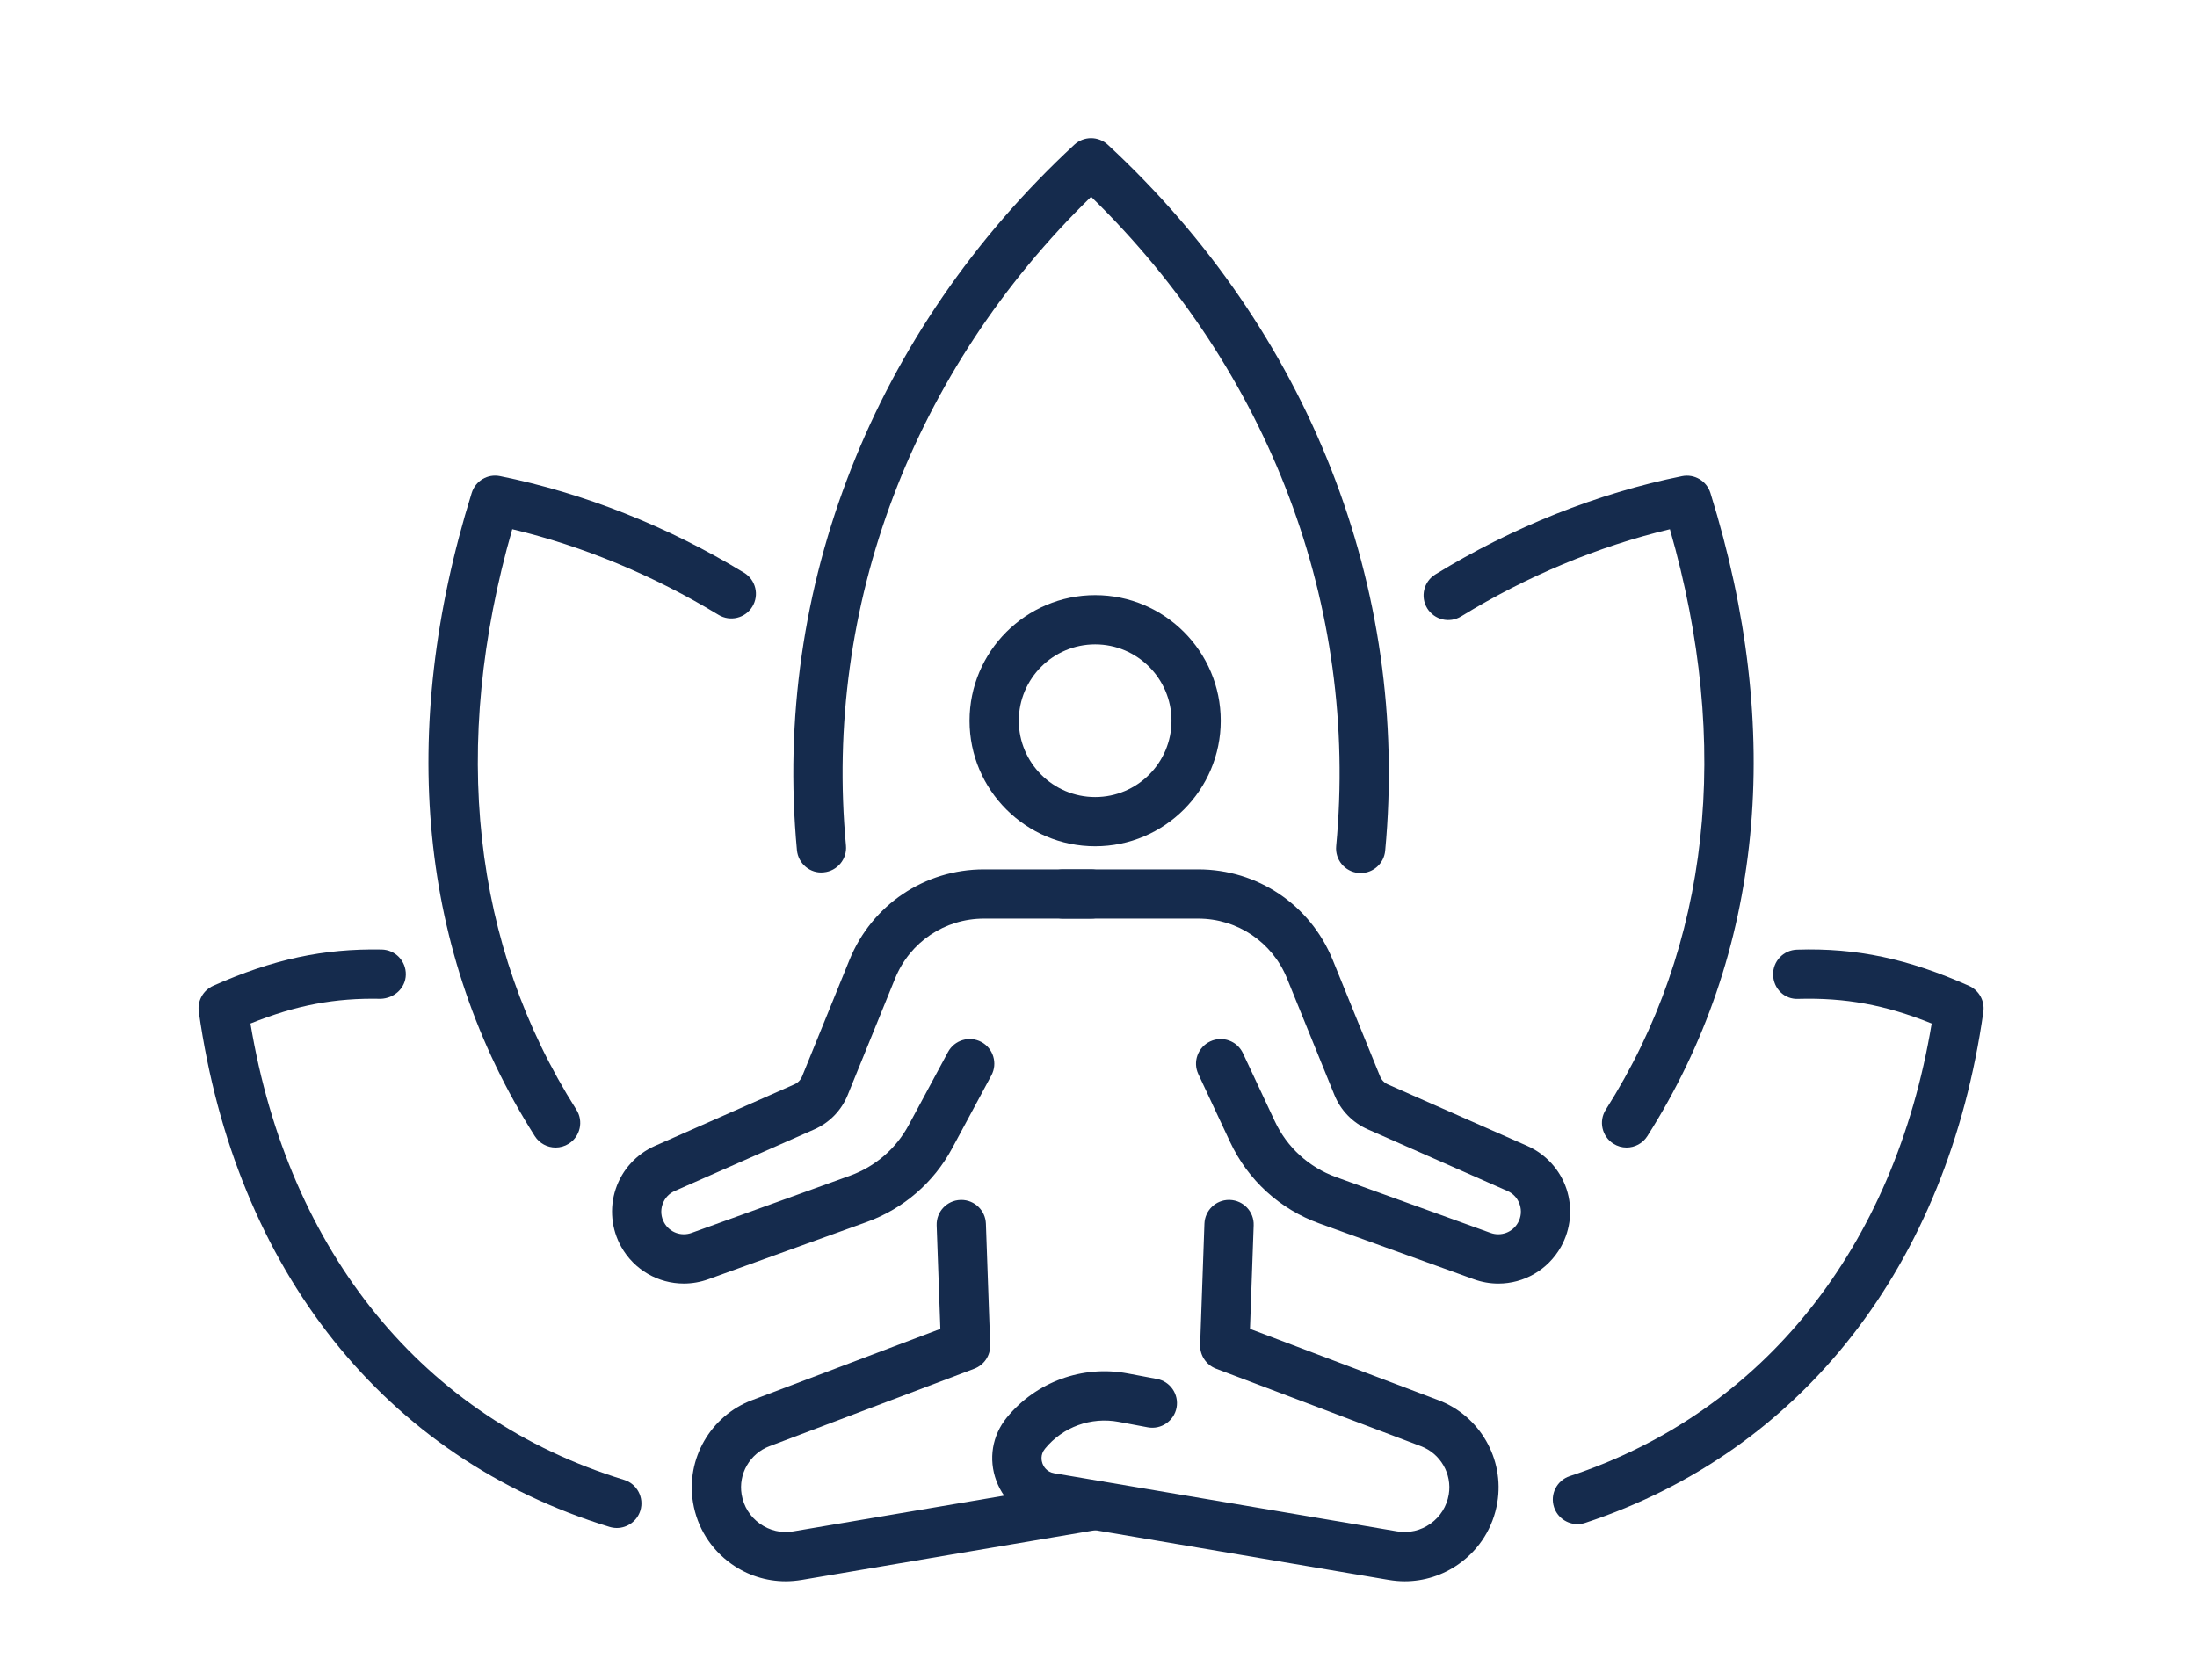
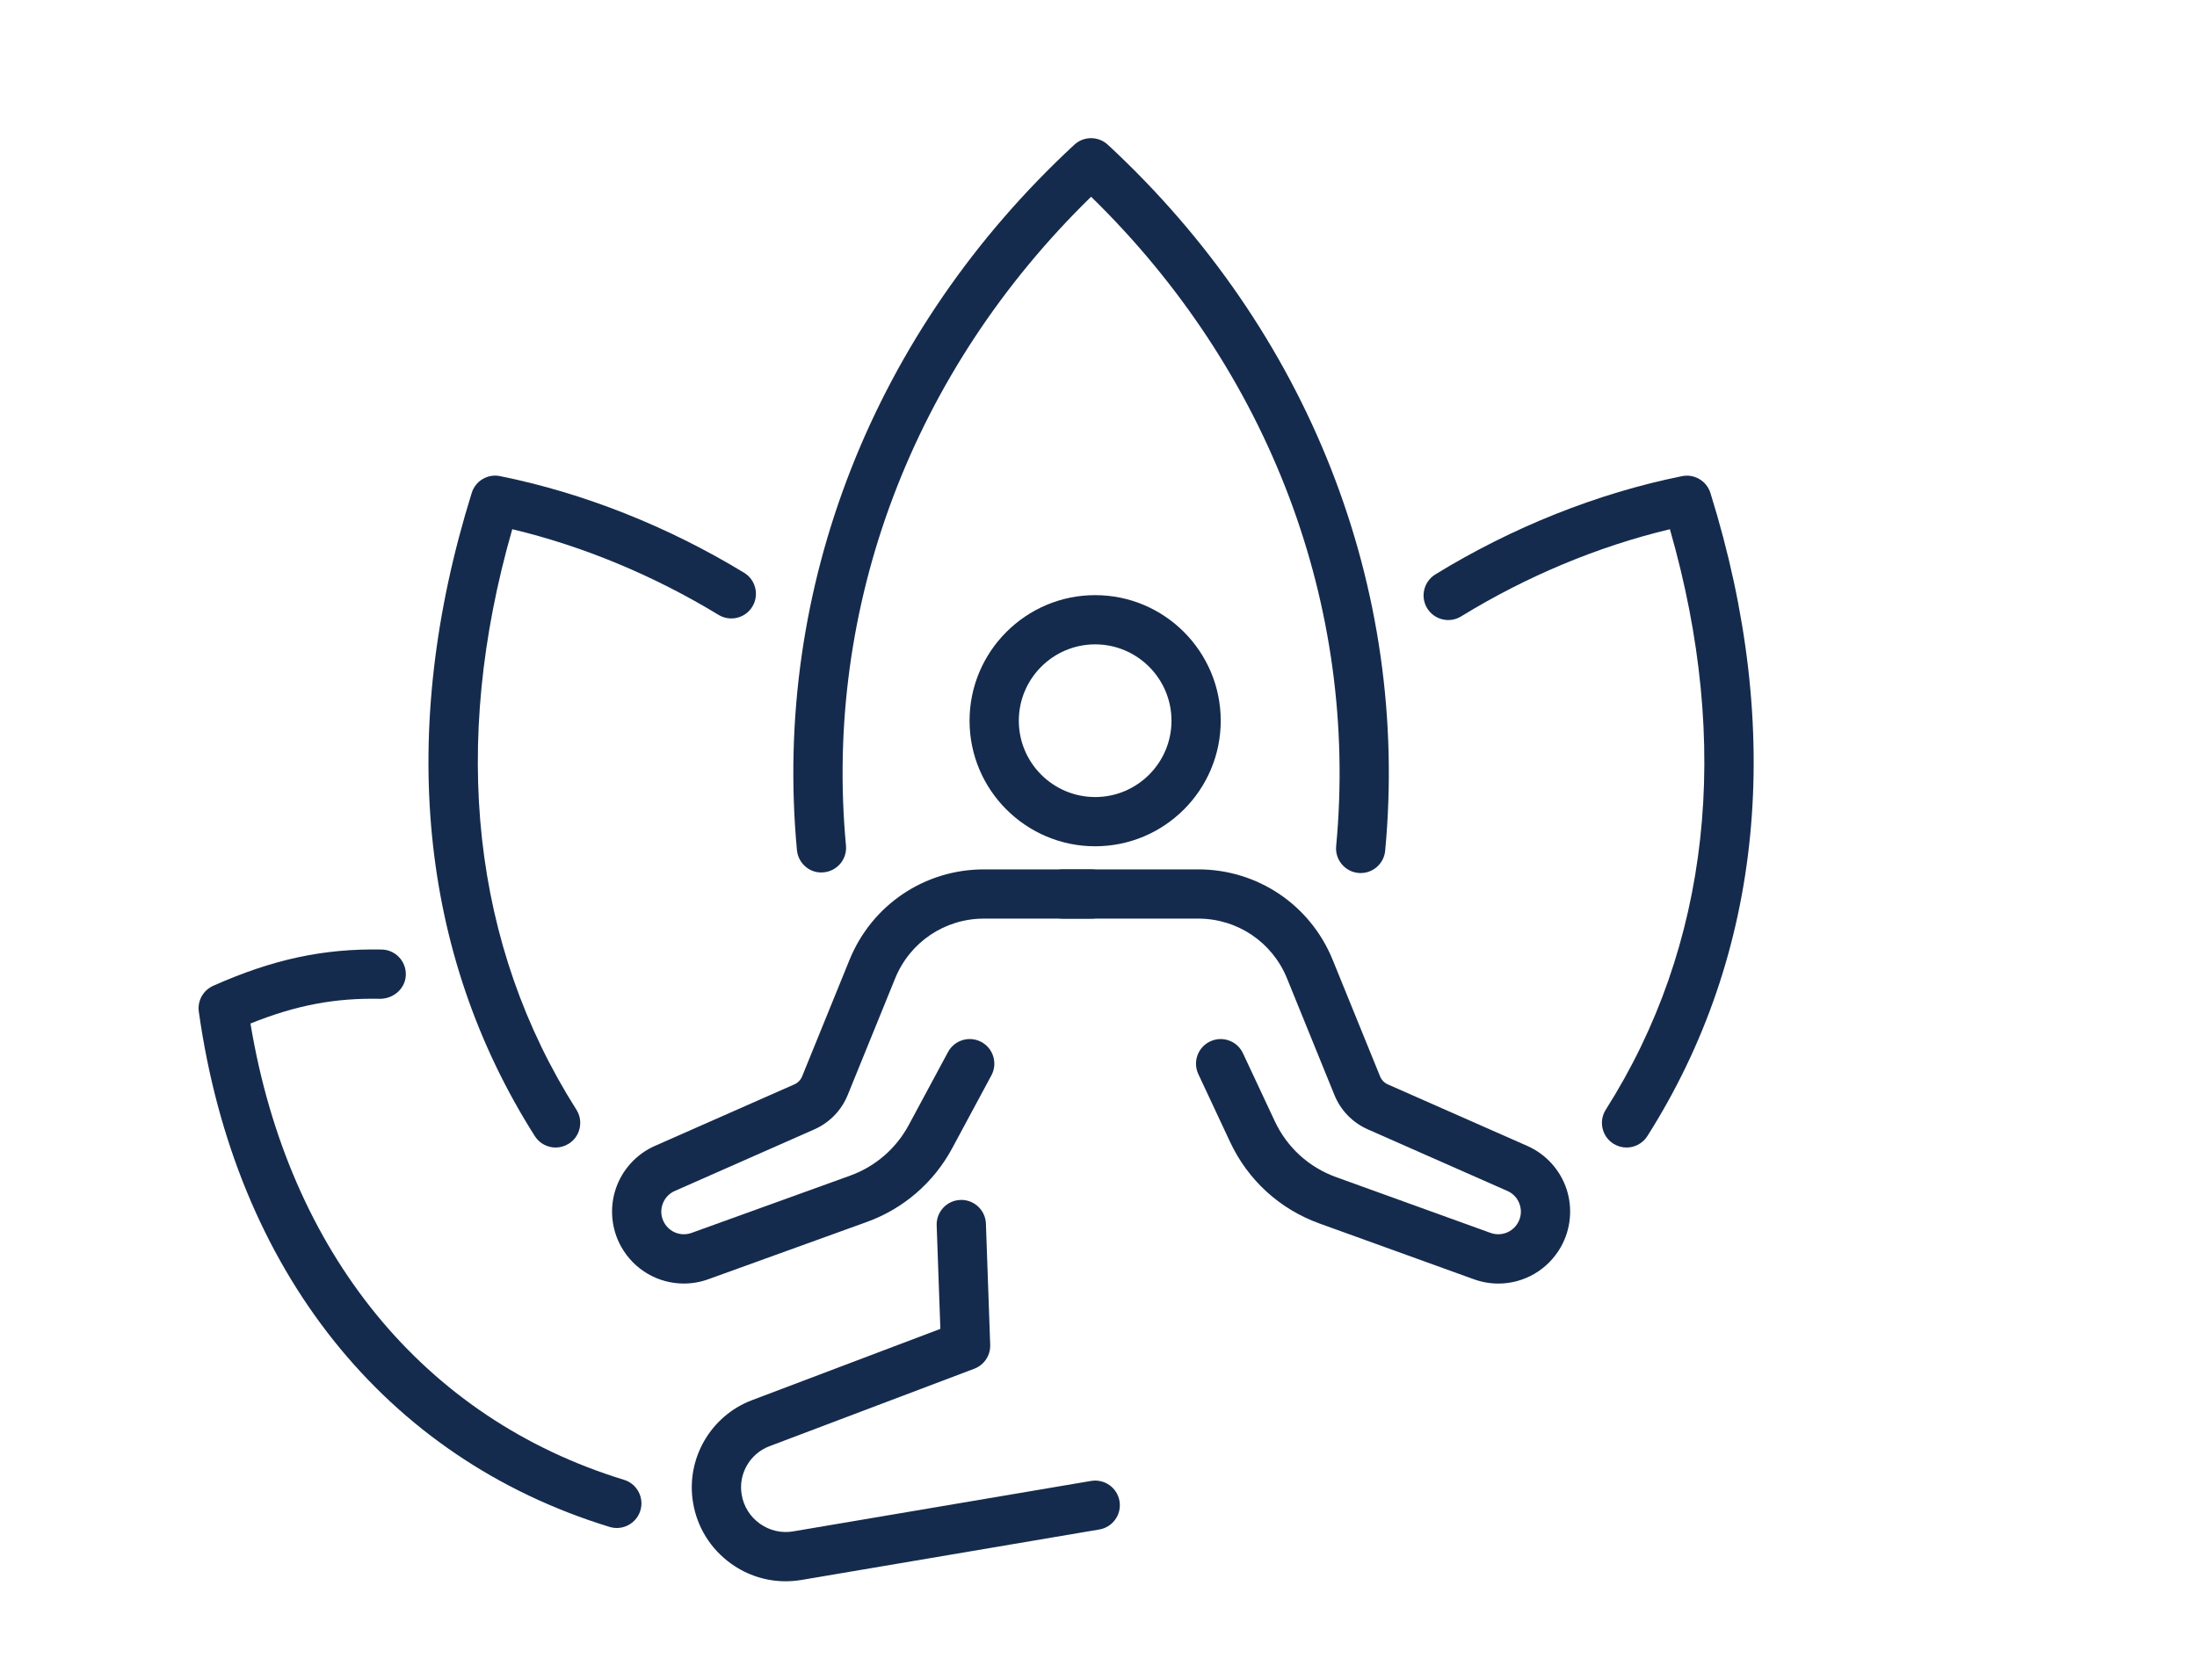
<svg xmlns="http://www.w3.org/2000/svg" version="1.1" id="Calque_1" x="0px" y="0px" width="85px" height="65px" viewBox="0 0 85 65" enable-background="new 0 0 85 65" xml:space="preserve">
  <g>
    <g>
      <g>
        <g>
          <g>
            <path fill="#152B4D" d="M26.455,49.667c-0.979,0-1.912-0.52-2.418-1.418c-0.384-0.683-0.463-1.5-0.215-2.243       c0.247-0.742,0.8-1.349,1.515-1.665l5.396-2.381c0.137-0.06,0.244-0.17,0.3-0.309l1.835-4.512       c0.866-2.125,2.906-3.498,5.2-3.498h4.146c0.526,0,0.952,0.426,0.952,0.952s-0.426,0.953-0.952,0.953h-4.146       c-1.515,0-2.863,0.907-3.435,2.312l-1.835,4.511c-0.244,0.6-0.704,1.073-1.295,1.334l-5.396,2.382       c-0.228,0.1-0.397,0.286-0.476,0.523c-0.08,0.237-0.055,0.488,0.067,0.706c0.209,0.373,0.655,0.539,1.06,0.393l6.13-2.214       c0.975-0.352,1.781-1.048,2.271-1.96l1.519-2.824c0.249-0.463,0.827-0.639,1.291-0.389c0.463,0.249,0.637,0.827,0.388,1.291       l-1.519,2.824c-0.713,1.326-1.885,2.338-3.302,2.85l-6.13,2.215C27.092,49.613,26.771,49.667,26.455,49.667z" />
          </g>
        </g>
        <g>
          <g>
            <path fill="#152B4D" d="M57.97,49.668c-0.316,0-0.636-0.055-0.948-0.167l-5.976-2.159c-1.536-0.555-2.762-1.675-3.454-3.152       l-1.229-2.626c-0.224-0.476-0.019-1.043,0.459-1.267c0.476-0.223,1.043-0.02,1.267,0.459l1.23,2.626       c0.475,1.016,1.319,1.786,2.375,2.167l5.976,2.159c0.402,0.144,0.848-0.021,1.058-0.394c0.124-0.219,0.147-0.469,0.068-0.706       s-0.247-0.424-0.477-0.524l-5.395-2.381c-0.593-0.261-1.053-0.734-1.297-1.334l-1.834-4.511       c-0.571-1.404-1.92-2.312-3.435-2.312H41.13c-0.526,0-0.953-0.427-0.953-0.953s0.427-0.952,0.953-0.952h5.229       c2.294,0,4.334,1.373,5.2,3.498l1.835,4.512c0.056,0.139,0.163,0.249,0.3,0.31l5.394,2.38c0.717,0.316,1.27,0.923,1.518,1.665       c0.246,0.743,0.168,1.561-0.216,2.243C59.883,49.147,58.95,49.668,57.97,49.668z" />
          </g>
        </g>
      </g>
      <g>
        <g>
          <path fill="#152B4D" d="M42.371,32.747c-2.68,0-4.86-2.179-4.86-4.858s2.18-4.86,4.86-4.86c2.679,0,4.858,2.18,4.858,4.86      S45.05,32.747,42.371,32.747z M42.371,24.934c-1.629,0-2.954,1.326-2.954,2.955c0,1.628,1.325,2.953,2.954,2.953      s2.953-1.325,2.953-2.953C45.324,26.26,44,24.934,42.371,24.934z" />
        </g>
      </g>
      <g>
        <g>
          <path fill="#152B4D" d="M30.396,61.188c-0.75,0-1.481-0.232-2.104-0.677c-0.793-0.566-1.319-1.406-1.479-2.368      c-0.282-1.689,0.677-3.355,2.279-3.962l7.29-2.76l-0.143-4.004c-0.019-0.525,0.393-0.967,0.918-0.985      c0.012-0.001,0.023-0.001,0.035-0.001c0.511,0,0.934,0.404,0.952,0.919l0.166,4.687c0.015,0.408-0.232,0.78-0.615,0.926      l-7.929,3c-0.754,0.287-1.206,1.071-1.072,1.867c0.076,0.459,0.326,0.859,0.705,1.129c0.379,0.27,0.841,0.377,1.296,0.297      l11.519-1.951c0.521-0.086,1.011,0.262,1.099,0.78c0.087,0.519-0.262,1.012-0.781,1.099l-11.518,1.952      C30.807,61.169,30.6,61.188,30.396,61.188z" />
        </g>
      </g>
      <g>
        <g>
-           <path fill="#152B4D" d="M54.346,61.188c-0.205,0-0.41-0.019-0.616-0.053l-13.262-2.247c-0.885-0.15-1.603-0.742-1.918-1.583      c-0.315-0.842-0.164-1.759,0.404-2.454c1.131-1.38,2.923-2.036,4.676-1.705l1.128,0.212c0.518,0.096,0.858,0.595,0.762,1.111      c-0.098,0.518-0.6,0.858-1.113,0.762l-1.128-0.212c-1.071-0.2-2.161,0.197-2.849,1.04c-0.193,0.235-0.131,0.481-0.096,0.576      c0.036,0.097,0.151,0.322,0.451,0.373l13.262,2.247c0.46,0.08,0.92-0.027,1.298-0.297c0.379-0.27,0.629-0.671,0.706-1.129      c0.132-0.796-0.319-1.58-1.074-1.867l-7.93-3c-0.382-0.146-0.629-0.518-0.615-0.926l0.166-4.687      c0.019-0.515,0.441-0.919,0.952-0.919c0.011,0,0.022,0,0.035,0.001c0.526,0.019,0.938,0.46,0.918,0.985l-0.143,4.004l7.291,2.76      c1.602,0.606,2.561,2.272,2.279,3.962c-0.161,0.962-0.686,1.802-1.479,2.368C55.827,60.955,55.097,61.188,54.346,61.188z" />
-         </g>
+           </g>
      </g>
    </g>
    <g>
      <g>
        <g>
          <path fill="#152B4D" d="M52.644,33.783c-0.029,0-0.06-0.001-0.09-0.004c-0.524-0.049-0.909-0.515-0.859-1.039      c0.872-9.282-2.576-18.39-9.481-25.127c-6.899,6.731-10.348,15.831-9.484,25.106c0.049,0.523-0.336,0.987-0.86,1.036      c-0.521,0.059-0.988-0.336-1.037-0.859C29.885,22.741,33.797,12.792,41.565,5.6c0.365-0.338,0.93-0.338,1.295,0      c7.773,7.199,11.687,17.156,10.731,27.319C53.545,33.412,53.13,33.783,52.644,33.783z" />
        </g>
      </g>
      <g>
        <g>
-           <path fill="#152B4D" d="M61.03,58.976c-0.4,0-0.772-0.253-0.905-0.653c-0.165-0.499,0.106-1.039,0.607-1.204      c7.487-2.476,12.562-8.837,14.003-17.514c-1.806-0.727-3.339-1.002-5.155-0.954c-0.542,0.032-0.965-0.398-0.98-0.924      c-0.016-0.527,0.399-0.966,0.926-0.98c2.308-0.073,4.296,0.352,6.652,1.4c0.388,0.174,0.615,0.582,0.556,1.004      c-1.381,9.789-6.995,16.998-15.404,19.777C61.23,58.961,61.129,58.976,61.03,58.976z" />
-         </g>
+           </g>
      </g>
      <g>
        <g>
          <path fill="#152B4D" d="M62.93,44.404c-0.175,0-0.352-0.049-0.51-0.149c-0.444-0.281-0.576-0.87-0.295-1.314      c4.03-6.352,4.883-14.102,2.482-22.462c-2.769,0.66-5.544,1.817-8.078,3.373c-0.45,0.276-1.035,0.134-1.312-0.313      c-0.274-0.449-0.134-1.035,0.314-1.311c2.981-1.831,6.281-3.145,9.545-3.803c0.479-0.097,0.953,0.185,1.099,0.651      c2.877,9.231,2.032,17.837-2.441,24.887C63.553,44.247,63.244,44.404,62.93,44.404z" />
        </g>
      </g>
      <g>
        <g>
          <path fill="#152B4D" d="M23.864,59.126c-0.093,0-0.187-0.014-0.28-0.042c-8.688-2.661-14.48-9.925-15.892-19.934      c-0.06-0.422,0.167-0.83,0.556-1.004c2.318-1.031,4.278-1.446,6.52-1.404c0.526,0.011,0.944,0.446,0.933,0.974      c-0.011,0.525-0.452,0.916-0.973,0.933c-1.761-0.037-3.266,0.243-5.038,0.956c1.474,8.872,6.71,15.287,14.453,17.657      c0.503,0.153,0.786,0.688,0.632,1.19C24.648,58.862,24.271,59.126,23.864,59.126z" />
        </g>
      </g>
      <g>
        <g>
          <path fill="#152B4D" d="M21.497,44.404c-0.315,0-0.625-0.157-0.806-0.443c-4.474-7.05-5.317-15.656-2.441-24.886      c0.145-0.467,0.615-0.75,1.098-0.651c3.223,0.649,6.488,1.942,9.441,3.739c0.45,0.274,0.592,0.86,0.319,1.31      c-0.273,0.45-0.859,0.593-1.309,0.319c-2.508-1.525-5.25-2.663-7.98-3.314c-2.4,8.361-1.548,16.111,2.482,22.463      c0.282,0.444,0.15,1.033-0.294,1.314C21.848,44.355,21.671,44.404,21.497,44.404z" />
        </g>
      </g>
    </g>
  </g>
  <g>
    <g>
      <g>
        <g>
          <path fill="#152B4D" d="M148.745,56.386c-0.997,0-1.995-0.12-2.98-0.36c-0.002-0.001-0.07-0.019-0.072-0.019      c-3.605-0.905-7.417-0.905-11.023,0c-0.001,0-0.069,0.018-0.071,0.019c-4.903,1.198-10.084-0.643-14.215-5.056      c-0.359-0.384-0.339-0.988,0.045-1.348c0.385-0.358,0.988-0.34,1.348,0.046c3.646,3.895,8.153,5.539,12.369,4.505l0.293,0.909      l-0.232-0.924c3.909-0.981,8.042-0.981,11.951,0l-0.165,0.94l0.227-0.926c2.986,0.732,6.111,0.14,9.035-1.713      c4.483-2.842,7.939-8.359,9.242-14.763c2.249-11.044-2.33-21.598-10.208-23.526c-3.252-0.797-6.619-0.038-9.743,2.194      c-2.608,1.864-6.115,1.865-8.725,0c-3.125-2.232-6.493-2.992-9.745-2.194c-4.897,1.199-8.697,5.78-10.161,12.253      c-0.116,0.514-0.627,0.835-1.14,0.719c-0.514-0.116-0.835-0.626-0.72-1.139c1.628-7.194,5.952-12.31,11.568-13.685      c3.75-0.919,7.766-0.033,11.305,2.496c1.946,1.391,4.563,1.391,6.509,0c3.538-2.528,7.555-3.414,11.305-2.496      c8.859,2.169,14.072,13.725,11.622,25.759c-1.404,6.899-5.177,12.878-10.09,15.991      C153.851,55.604,151.293,56.386,148.745,56.386z" />
        </g>
      </g>
      <g>
        <g>
          <path fill="#152B4D" d="M140.12,17.756c-0.47,0-0.879-0.347-0.942-0.825c-0.047-0.347-1.049-8.564,6.893-15.698      c0.393-0.353,0.995-0.318,1.346,0.071c0.353,0.392,0.32,0.995-0.071,1.346c-7.163,6.435-6.317,13.723-6.277,14.03      c0.066,0.521-0.301,0.999-0.821,1.067C140.204,17.753,140.162,17.756,140.12,17.756z" />
        </g>
      </g>
      <g>
        <g>
          <path fill="#152B4D" d="M136.092,10.487c-5.665,0-10.493-4.787-10.716-5.011c-0.19-0.191-0.291-0.454-0.275-0.723      c0.014-0.269,0.142-0.519,0.351-0.688c4.385-3.561,8.602-5.103,12.522-4.572c4.708,0.631,7.192,4.027,7.297,4.171      c0.307,0.428,0.209,1.023-0.218,1.33c-0.431,0.307-1.022,0.208-1.329-0.216c-0.038-0.052-2.163-2.894-6.034-3.4      c-3.127-0.408-6.535,0.762-10.154,3.477c1.696,1.421,5.814,4.373,9.968,3.599c0.512-0.095,1.015,0.246,1.111,0.763      c0.096,0.518-0.246,1.015-0.764,1.111C137.258,10.437,136.671,10.487,136.092,10.487z" />
        </g>
      </g>
    </g>
    <g>
      <g>
        <path fill="#152B4D" d="M137.473,47.608h-28.088c-2.438,0-4.421-1.983-4.421-4.421V32.809c0-0.526,0.427-0.953,0.954-0.953     c0.525,0,0.952,0.427,0.952,0.953v10.378c0,1.387,1.128,2.514,2.515,2.514h27.136V31.162h-27.136     c-2.438,0-4.421-1.983-4.421-4.421c0-2.437,1.983-4.42,4.421-4.42h2.109c0.526,0,0.953,0.426,0.953,0.953     s-0.427,0.953-0.953,0.953h-2.109c-1.387,0-2.515,1.128-2.515,2.515c0,1.387,1.128,2.515,2.515,2.515h28.088     c0.527,0,0.953,0.427,0.953,0.954v16.445C138.426,47.182,138,47.608,137.473,47.608z" />
      </g>
    </g>
    <g>
      <g>
        <path fill="#152B4D" d="M111.952,47.336c-0.525,0-0.952-0.428-0.952-0.953v-4.467c0-0.527,0.427-0.954,0.952-0.954     c0.527,0,0.954,0.427,0.954,0.954v4.467C112.906,46.908,112.479,47.336,111.952,47.336z" />
      </g>
    </g>
    <g>
      <g>
        <path fill="#152B4D" d="M121.823,47.336c-0.526,0-0.952-0.428-0.952-0.953v-4.467c0-0.527,0.426-0.954,0.952-0.954     s0.953,0.427,0.953,0.954v4.467C122.776,46.908,122.35,47.336,121.823,47.336z" />
      </g>
    </g>
    <g>
      <g>
        <path fill="#152B4D" d="M131.693,47.336c-0.526,0-0.953-0.428-0.953-0.953v-4.467c0-0.527,0.427-0.954,0.953-0.954     s0.953,0.427,0.953,0.954v4.467C132.646,46.908,132.22,47.336,131.693,47.336z" />
      </g>
    </g>
  </g>
  <path fill="none" stroke="#152B4D" stroke-width="2" stroke-miterlimit="10" d="M-76.664,20.152c0,0,7.89-5.259,13.97-0.986" />
  <path fill="none" stroke="#152B4D" stroke-width="2" stroke-miterlimit="10" d="M-75.842,26.645c5.095,3.862,11.176,0,11.176,0  s0.495,0.858,1.971,0.858" />
  <path fill="none" stroke="#152B4D" stroke-width="2" stroke-miterlimit="10" d="M-72.909,59.185  c-5.287,3.487-8.906,3.292-8.906,3.292s-7.936,0.423-17.474-11.306c-9.538-11.718-8.165-31.535-7.739-35.044  c0.425-3.51,7.314-16.875,25.213-16.875c17.909,0,24.789,13.364,25.213,16.875c0.152,1.242,0.425,4.545,0.273,8.818" />
  <path fill="none" stroke="#152B4D" stroke-width="2" stroke-miterlimit="10" d="M-63.808,50.485  c0.578-0.752,1.101-1.537,1.581-2.344l0.012-0.021" />
  <path fill="none" stroke="#152B4D" stroke-width="2" stroke-miterlimit="10" d="M-87.785,26.645c-5.095,3.862-11.176,0-11.176,0  s-0.496,0.858-1.972,0.858" />
  <path fill="none" stroke="#152B4D" stroke-width="2" stroke-miterlimit="10" d="M-86.963,20.152c0,0-7.889-5.259-13.97-0.986" />
  <path fill="none" stroke="#152B4D" stroke-width="2" stroke-miterlimit="10" d="M-81.814,45.605c0,0,0.817-0.931,2.805-0.931  c1.987,0,3,1.987,5.959,1.818" />
  <path fill="none" stroke="#152B4D" stroke-width="2" stroke-miterlimit="10" d="M-77.583,49.934  c-0.957,0.402-2.362,0.788-4.23,0.788" />
  <path fill="none" stroke="#152B4D" stroke-width="2" stroke-miterlimit="10" d="M-59.512,35.006l-9.669,9.526  c-0.818,0.808-0.828,2.127-0.021,2.955c0.807,0.818,2.135,0.839,2.953,0.021l9.681-9.527" />
  <path fill="none" stroke="#152B4D" stroke-width="2" stroke-miterlimit="10" d="M-46.932,28.354c0,0.733-0.282,1.466-0.849,2.025  l-1.909,1.879l-1.646,1.619l-1.597-1.619l-2.395-2.424l3.556-3.505c1.118-1.103,2.917-1.088,4.021,0.029  C-47.208,26.91-46.932,27.635-46.932,28.354z" />
  <path fill="none" stroke="#152B4D" stroke-width="2" stroke-miterlimit="10" d="M-64.839,55.642c0,1.634-1.325,2.958-2.958,2.958  c-1.634,0-2.959-1.324-2.959-2.958c0-1.635,2.959-4.83,2.959-4.83S-64.839,54.007-64.839,55.642z" />
  <polygon fill="none" stroke="#152B4D" stroke-width="2" stroke-miterlimit="10" points="-49.667,35.566 -50.886,36.764   -54.384,40.211 -56.481,38.077 -61.706,32.781 -56.997,28.136 -55.328,29.834 -52.933,32.258 -51.335,33.877 " />
  <path fill="none" stroke="#152B4D" stroke-width="2" stroke-miterlimit="10" d="M-81.814,39.899c-1.715,0-2.344-1.763-4.198-1.058" />
  <path fill="none" stroke="#152B4D" stroke-width="2" stroke-miterlimit="10" d="M-81.798,39.899c1.715,0,2.344-1.763,4.198-1.058" />
  <path fill="none" stroke="#152B4D" stroke-width="2" stroke-miterlimit="10" d="M-81.814,45.605c0,0-0.817-0.931-2.803-0.931  c-1.987,0-3.001,1.987-5.96,1.818" />
  <path fill="none" stroke="#152B4D" stroke-width="2" stroke-miterlimit="10" d="M-81.814,50.722c-1.868,0-3.273-0.386-4.23-0.788" />
</svg>